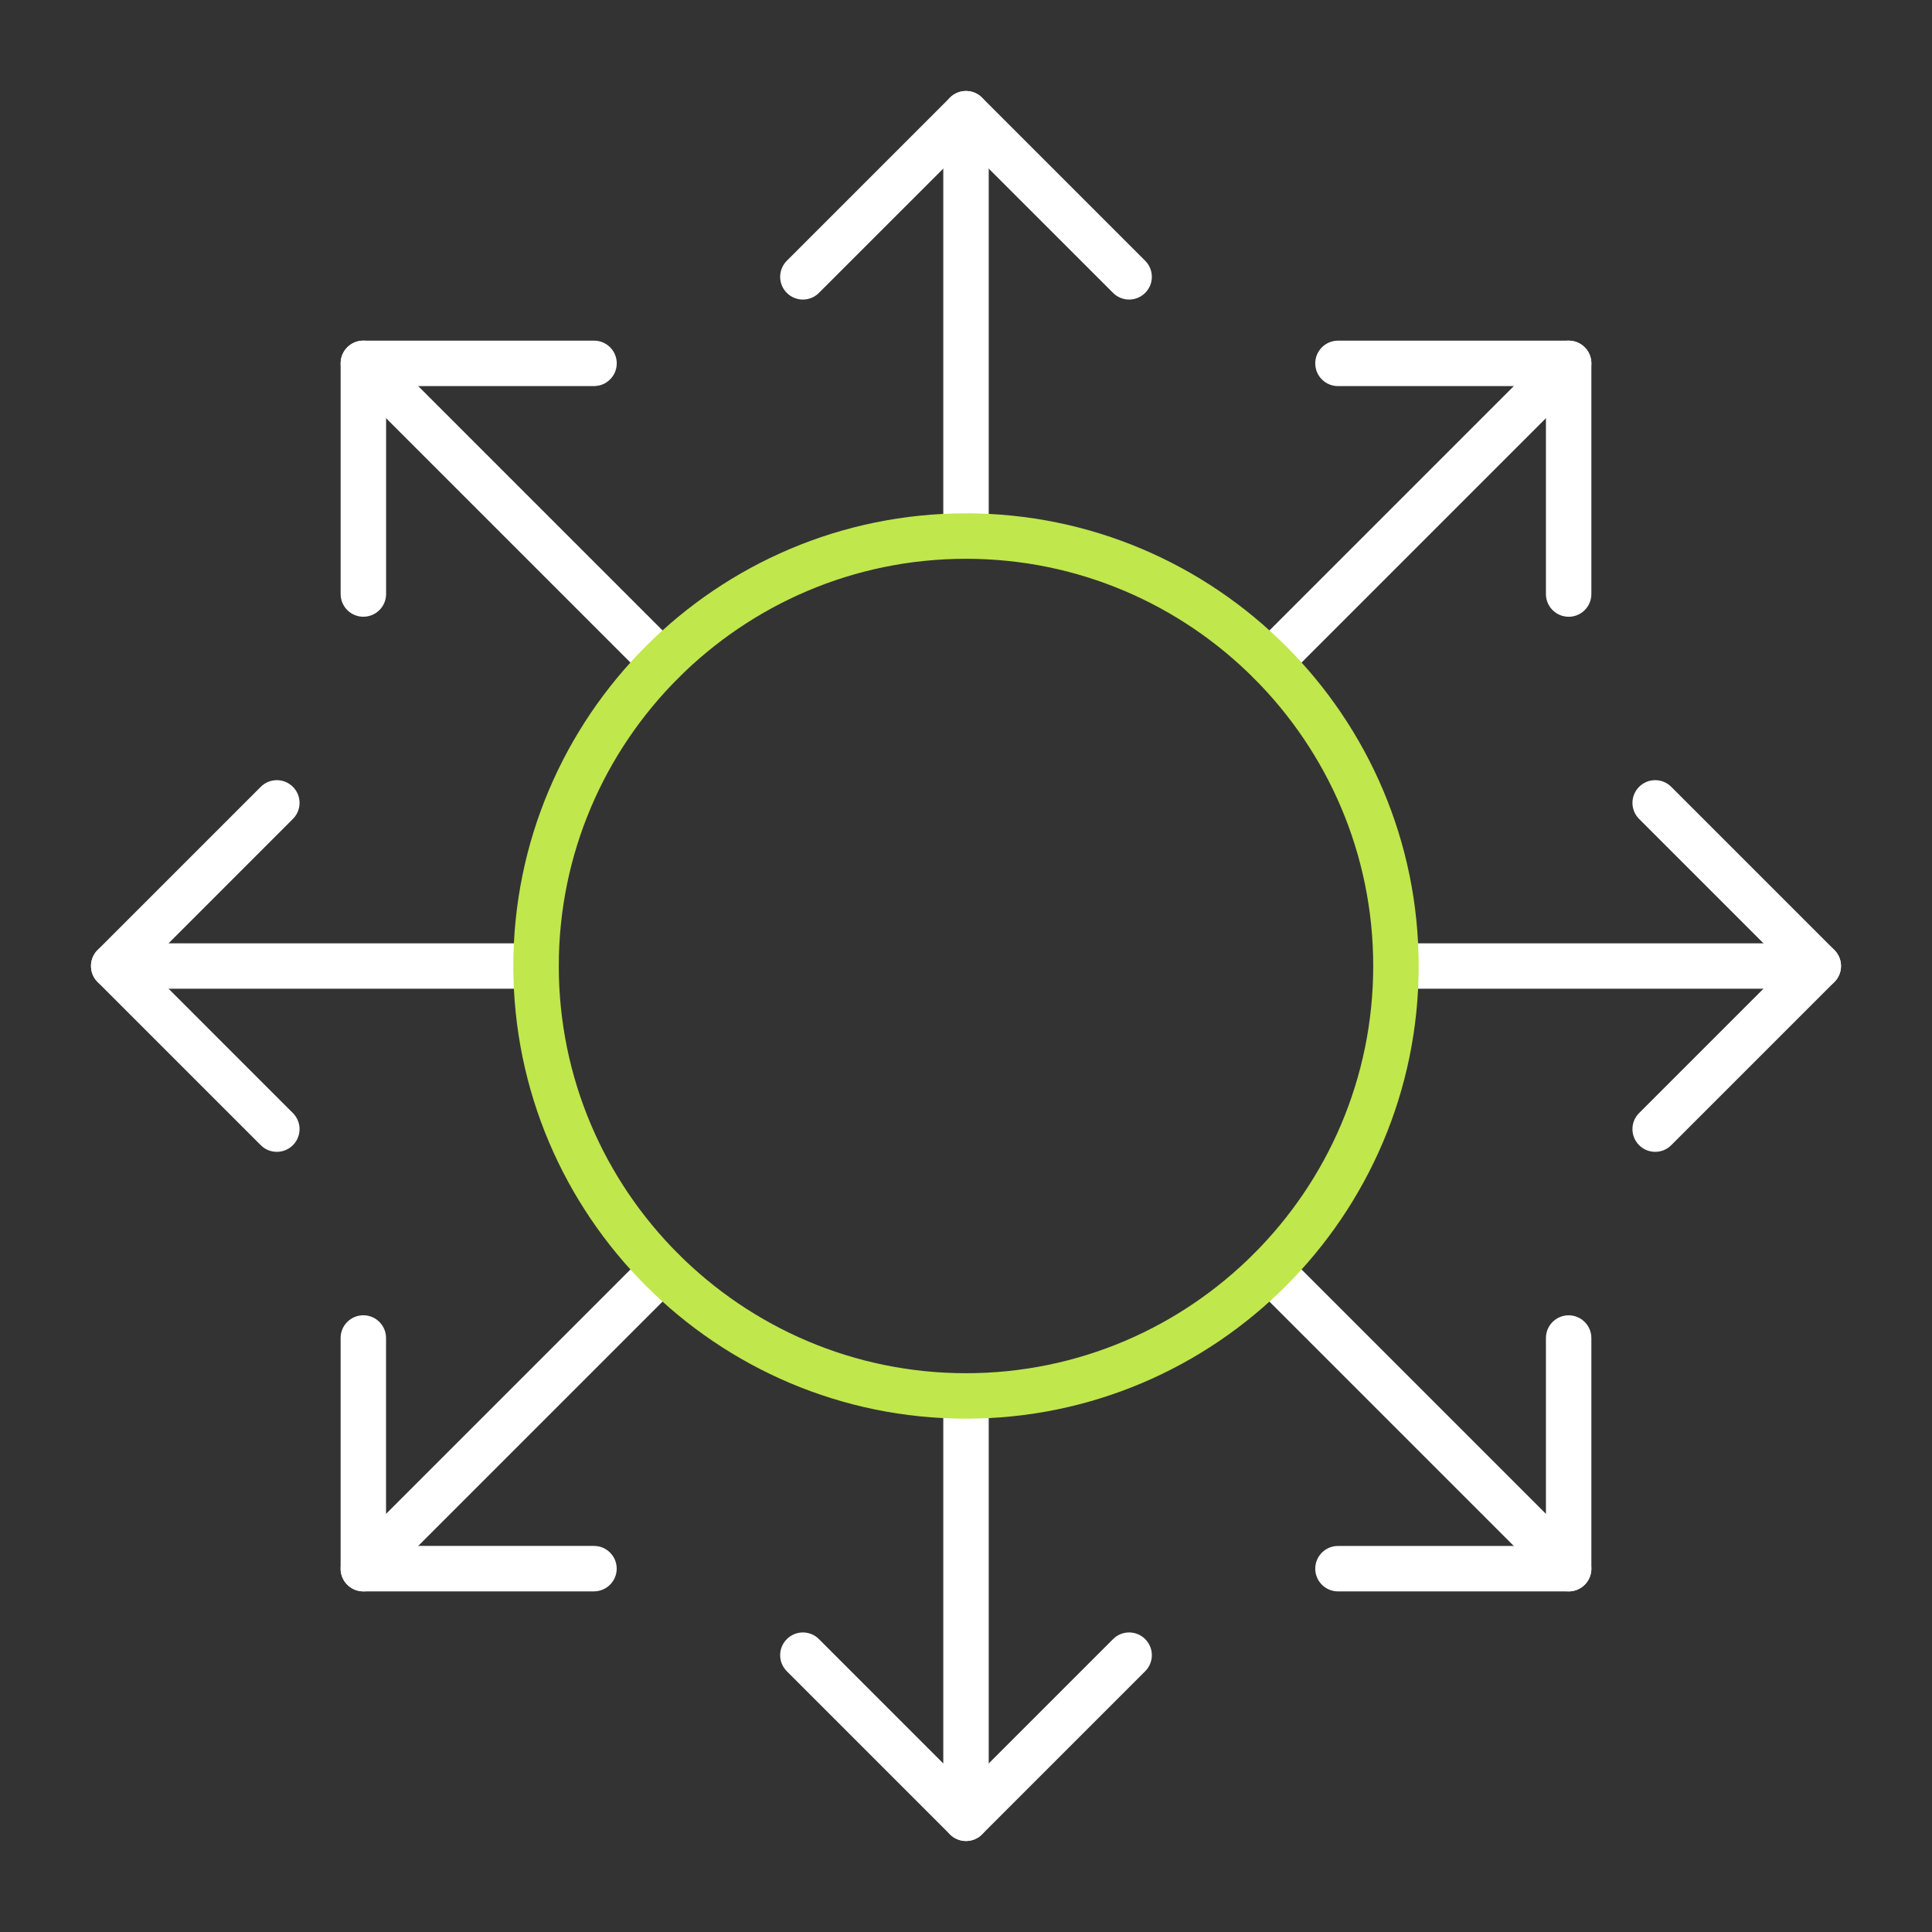
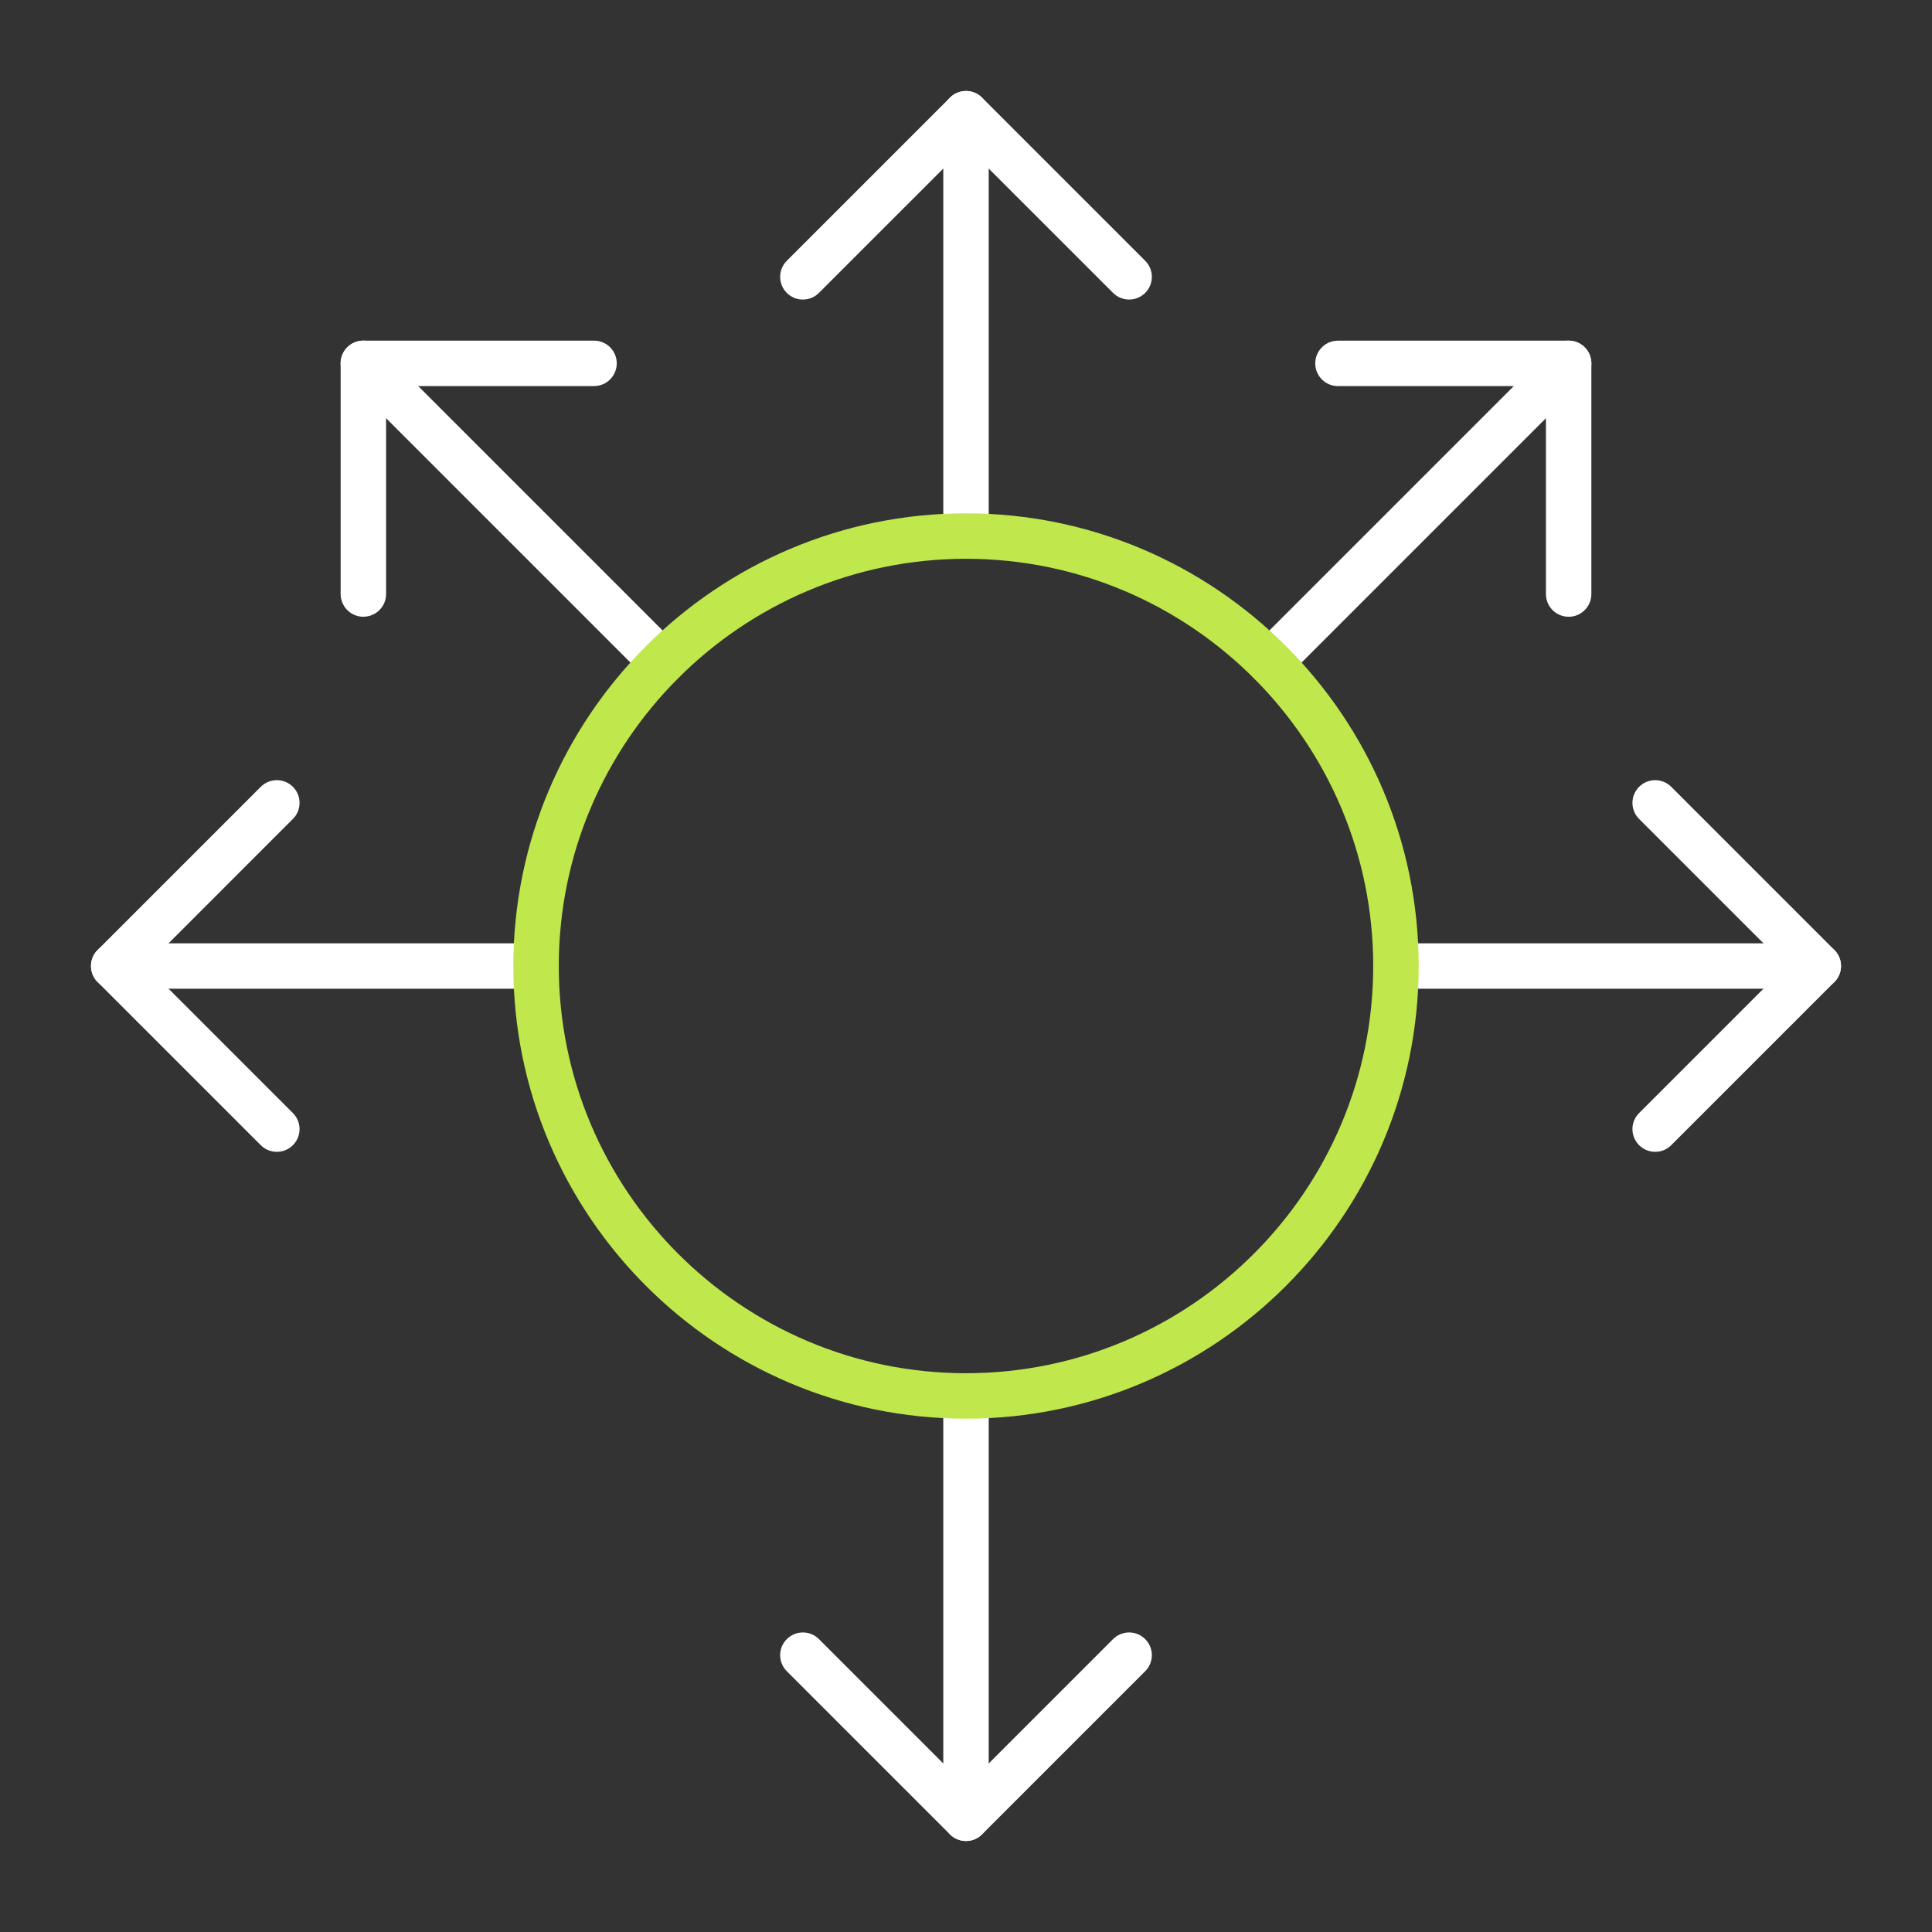
<svg xmlns="http://www.w3.org/2000/svg" id="Layer_1" version="1.1" viewBox="0 0 70 70">
  <rect x="0" y="0" width="70" height="70" fill="#333333" stroke="none" />
  <defs>
    <style>
      .st0 {
        fill: #c0e74c;
      }

      .st1 {
        fill: #fff;
      }
    </style>
  </defs>
  <path class="st1" d="M40.91,10.853c-.211,0-.421-.08-.582-.241l-5.328-5.327-5.328,5.327c-.321.322-.843.322-1.164,0-.322-.321-.322-.843,0-1.164l5.91-5.91c.321-.322.843-.322,1.164,0l5.91,5.91c.322.321.322.843,0,1.164-.161.161-.372.241-.582.241Z" />
  <path class="st1" d="M35,20.246c-.455,0-.823-.369-.823-.823V4.12c0-.455.369-.823.823-.823s.823.369.823.823v15.302c0,.455-.369.823-.823.823Z" />
  <path class="st1" d="M13.165,22.346c-.455,0-.823-.369-.823-.823v-8.358c0-.455.369-.823.823-.823h8.358c.455,0,.823.369.823.823s-.369.823-.823.823h-7.534v7.534c0,.455-.369.823-.823.823Z" />
  <path class="st1" d="M23.985,24.808c-.211,0-.422-.08-.582-.241l-10.82-10.82c-.322-.321-.322-.843,0-1.164.321-.322.843-.322,1.164,0l10.82,10.82c.322.322.322.843,0,1.164-.161.161-.372.241-.582.241Z" />
  <path class="st1" d="M10.03,41.733c-.211,0-.422-.08-.582-.241l-5.91-5.91c-.322-.322-.322-.843,0-1.164l5.91-5.91c.321-.322.843-.322,1.164,0,.322.322.322.843,0,1.164l-5.327,5.328,5.327,5.328c.322.322.322.843,0,1.164-.161.161-.372.241-.582.241Z" />
  <path class="st1" d="M19.422,35.824H4.12c-.455,0-.823-.369-.823-.823s.369-.823.823-.823h15.302c.455,0,.823.369.823.823s-.369.823-.823.823Z" />
-   <path class="st1" d="M21.522,57.659h-8.358c-.455,0-.823-.369-.823-.823v-8.358c0-.455.369-.823.823-.823s.823.369.823.823v7.534h7.534c.455,0,.823.369.823.823s-.369.823-.823.823Z" />
-   <path class="st1" d="M13.165,57.659c-.211,0-.421-.08-.582-.241-.322-.322-.322-.843,0-1.164l10.82-10.82c.321-.322.843-.322,1.164,0,.322.322.322.843,0,1.164l-10.82,10.82c-.161.161-.372.241-.582.241Z" />
  <path class="st1" d="M35,66.703c-.218,0-.428-.087-.582-.241l-5.91-5.91c-.322-.322-.322-.843,0-1.164.322-.322.843-.322,1.164,0l5.328,5.328,5.328-5.328c.322-.322.843-.322,1.164,0,.322.322.322.843,0,1.164l-5.91,5.91c-.154.154-.364.241-.582.241Z" />
  <path class="st1" d="M35,66.703c-.455,0-.823-.369-.823-.823v-15.302c0-.455.369-.823.823-.823s.823.369.823.823v15.302c0,.455-.369.823-.823.823Z" />
-   <path class="st1" d="M56.835,57.659h-8.358c-.455,0-.823-.369-.823-.823s.369-.823.823-.823h7.535v-7.534c0-.455.369-.823.823-.823s.823.369.823.823v8.358c0,.455-.369.823-.823.823Z" />
-   <path class="st1" d="M56.835,57.659c-.211,0-.421-.08-.582-.241l-10.82-10.82c-.322-.322-.322-.843,0-1.164.322-.322.843-.322,1.164,0l10.82,10.82c.322.322.322.843,0,1.164-.161.161-.372.241-.582.241Z" />
  <path class="st1" d="M59.97,41.733c-.211,0-.421-.08-.582-.241-.322-.322-.322-.843,0-1.164l5.328-5.328-5.328-5.328c-.322-.322-.322-.843,0-1.164.322-.322.843-.322,1.164,0l5.91,5.91c.322.322.322.843,0,1.164l-5.91,5.91c-.161.161-.372.241-.582.241Z" />
  <path class="st1" d="M65.88,35.824h-15.302c-.455,0-.823-.369-.823-.823s.369-.823.823-.823h15.302c.455,0,.823.369.823.823s-.369.823-.823.823Z" />
  <path class="st1" d="M56.835,22.346c-.455,0-.823-.369-.823-.823v-7.534h-7.535c-.455,0-.823-.369-.823-.823s.369-.823.823-.823h8.358c.455,0,.823.369.823.823v8.358c0,.455-.369.823-.823.823Z" />
  <path class="st1" d="M46.015,24.808c-.211,0-.421-.08-.582-.241-.322-.322-.322-.843,0-1.164l10.82-10.82c.322-.322.843-.322,1.164,0,.322.321.322.843,0,1.164l-10.82,10.82c-.161.161-.372.241-.582.241Z" />
  <path class="st0" d="M35,51.401c-9.044,0-16.401-7.357-16.401-16.401,0-9.044,7.358-16.401,16.401-16.401s16.401,7.358,16.401,16.401c0,9.044-7.358,16.401-16.401,16.401ZM35,20.246c-8.136,0-14.754,6.619-14.754,14.754,0,8.135,6.619,14.754,14.754,14.754,8.136,0,14.754-6.619,14.754-14.754,0-8.136-6.619-14.754-14.754-14.754Z" />
</svg>